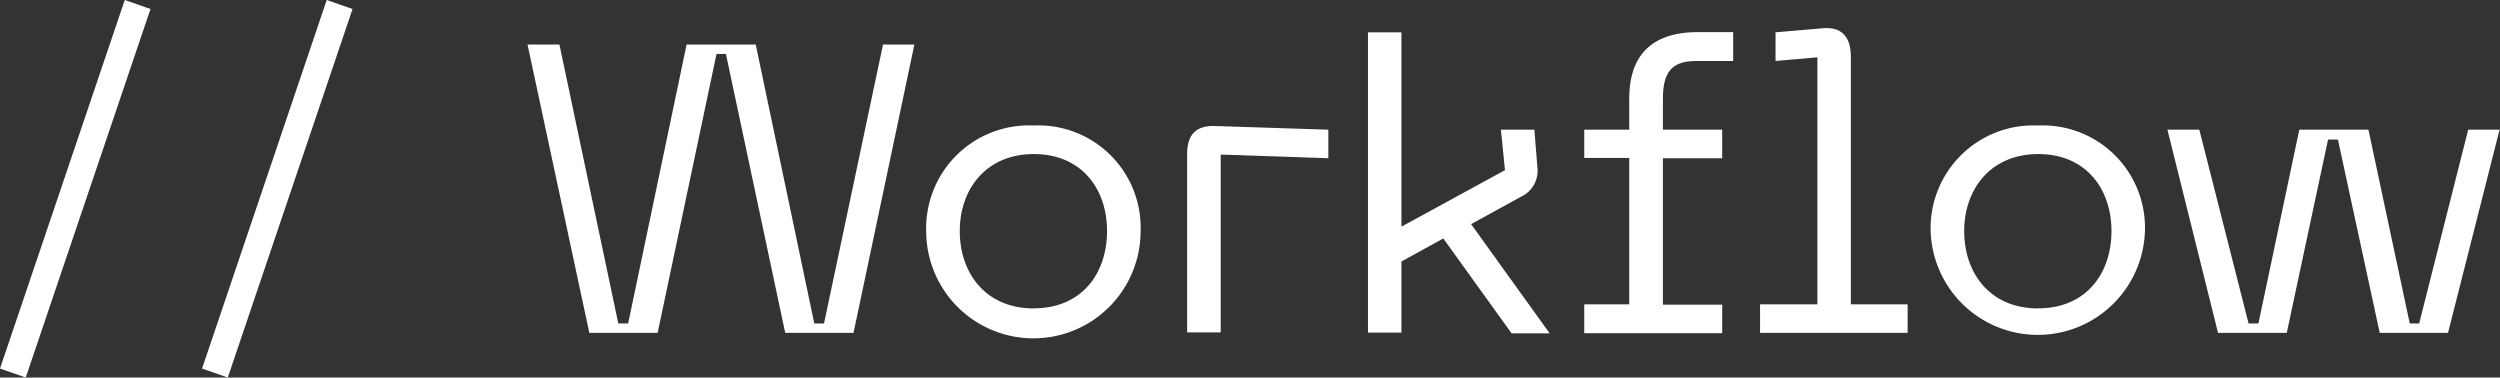
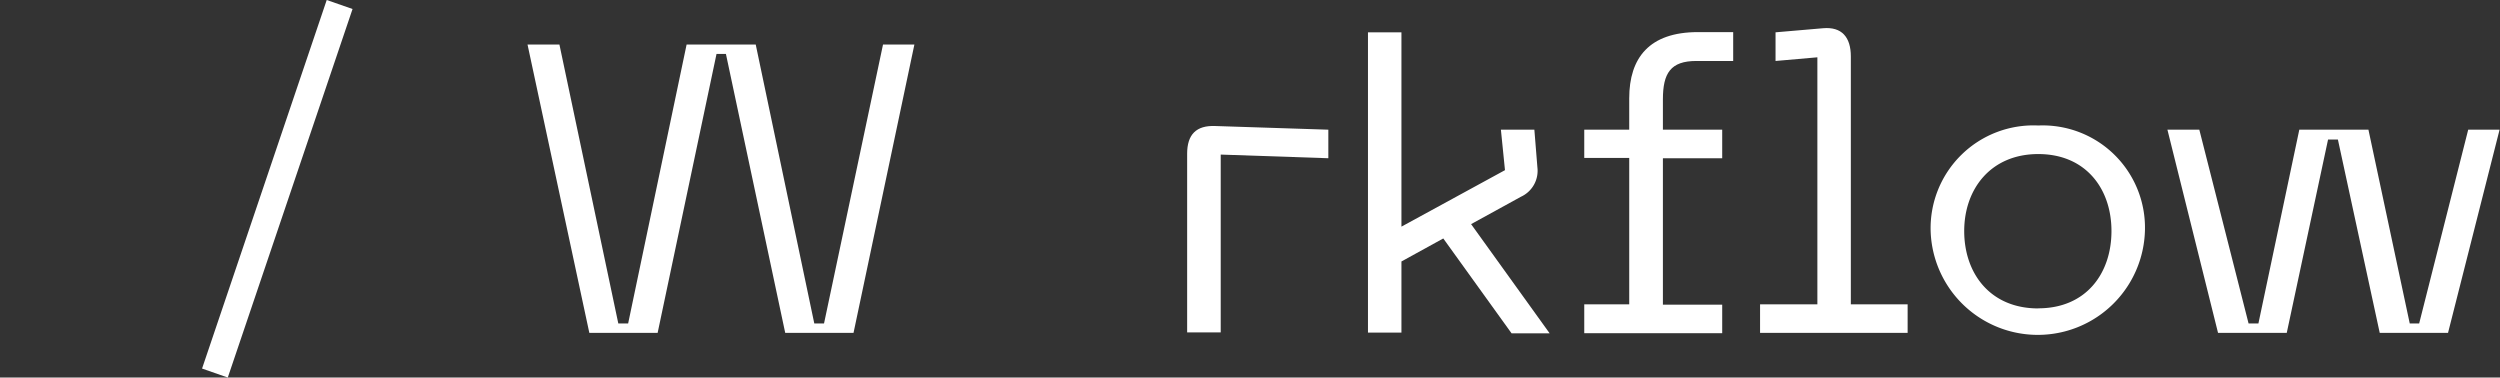
<svg xmlns="http://www.w3.org/2000/svg" viewBox="0 0 239.04 36.1">
  <rect x="0" y="0" width="239.04" height="36.1" fill="#333333" stroke="none" />
  <defs>
    <style>.cls-1{fill:#fff;}</style>
  </defs>
  <g id="Layer_2" data-name="Layer 2">
    <g id="Layer_1-2" data-name="Layer 1">
-       <path class="cls-1" d="M14.39.86,2.46,36.1,0,35.24,11.93,0Z" />
      <path class="cls-1" d="M33.71.86,21.78,36.1l-2.46-.86L31.24,0Z" />
      <path class="cls-1" d="M53.49,4.26l5.63,26.67h.94L65.65,4.26h6.61l5.6,26.67h.93L84.43,4.26h3L81.61,31.83H75.08L69.41,5.16h-.9L62.88,31.83H56.35L50.44,4.26Z" />
-       <path class="cls-1" d="M98.85,12A9.78,9.78,0,0,1,109.06,22.1a10.25,10.25,0,0,1-20.5,0A9.83,9.83,0,0,1,98.85,12Zm0,17.48c4.58,0,7-3.33,7-7.39s-2.46-7.36-7-7.36-7.08,3.33-7.08,7.36S94.24,29.49,98.85,29.49Z" />
      <path class="cls-1" d="M113.51,14.7c0-1.83.86-2.73,2.7-2.65l10.8.35v2.73l-10.29-.35v17h-3.21Z" />
      <path class="cls-1" d="M138,22.8,134,25v6.8h-3.2V3.09H134V21.67l9.9-5.4-.39-3.87h3.2L147,16a2.73,2.73,0,0,1-1.57,2.81l-4.77,2.62,7.51,10.44h-3.64Z" />
      <path class="cls-1" d="M159,9.5v2.9h5.67v2.73H159v14h5.67v2.73H151.48V29.1h4.3v-14h-4.3V12.4h4.3v-3c0-3.87,1.92-6.33,6.57-6.33h3.37V5.83H162.2C159.73,5.83,159,7,159,9.5Z" />
      <path class="cls-1" d="M168.29,29.1h5.48V5.48l-4,.35V3.09l4.54-.39c1.8-.16,2.66.86,2.66,2.7V29.1h5.43v2.73H168.29Z" />
      <path class="cls-1" d="M194.89,12a9.78,9.78,0,0,1,10.2,10.09,10.25,10.25,0,0,1-20.49,0A9.83,9.83,0,0,1,194.89,12Zm0,17.48c4.57,0,7-3.33,7-7.39s-2.47-7.36-7-7.36-7.08,3.33-7.08,7.36S190.27,29.49,194.89,29.49Z" />
      <path class="cls-1" d="M210.29,12.4,215,30.93h.94l3.91-18.53h6.61l3.95,18.53h.9L236,12.4h3l-4.93,19.43h-6.53l-4-18.49h-.94l-3.95,18.49h-6.57L207.24,12.4Z" />
    </g>
  </g>
</svg>